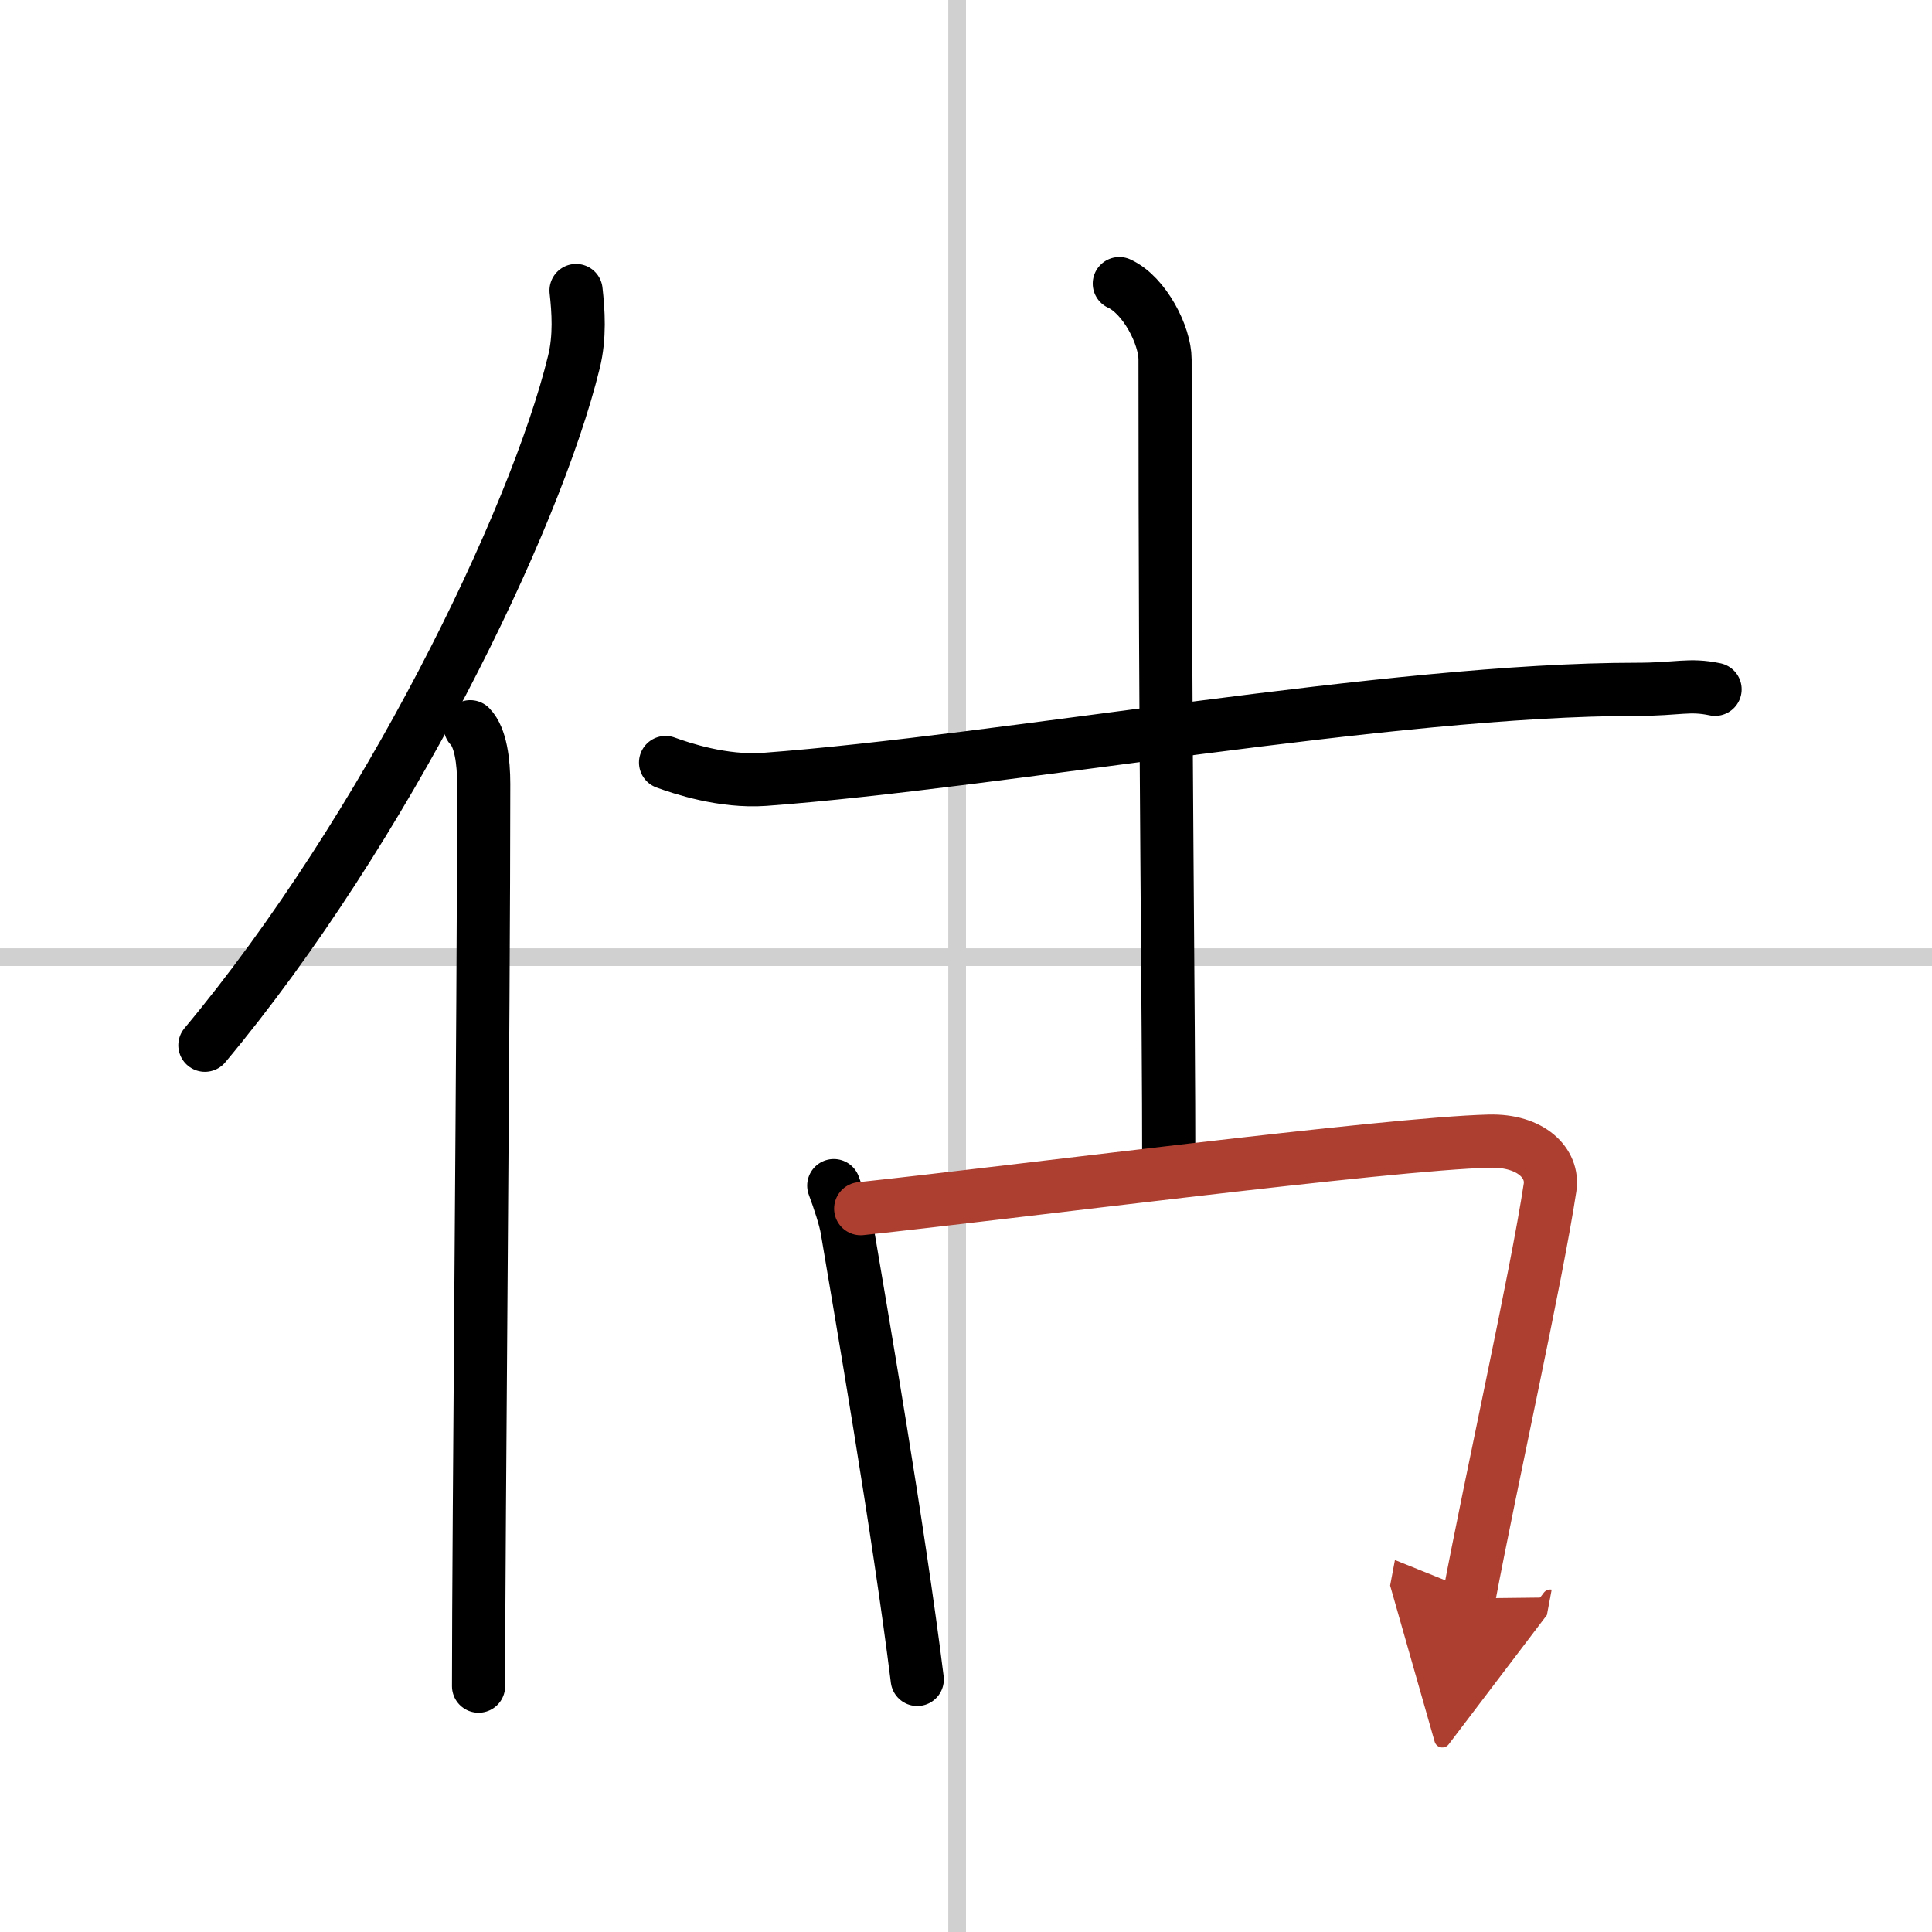
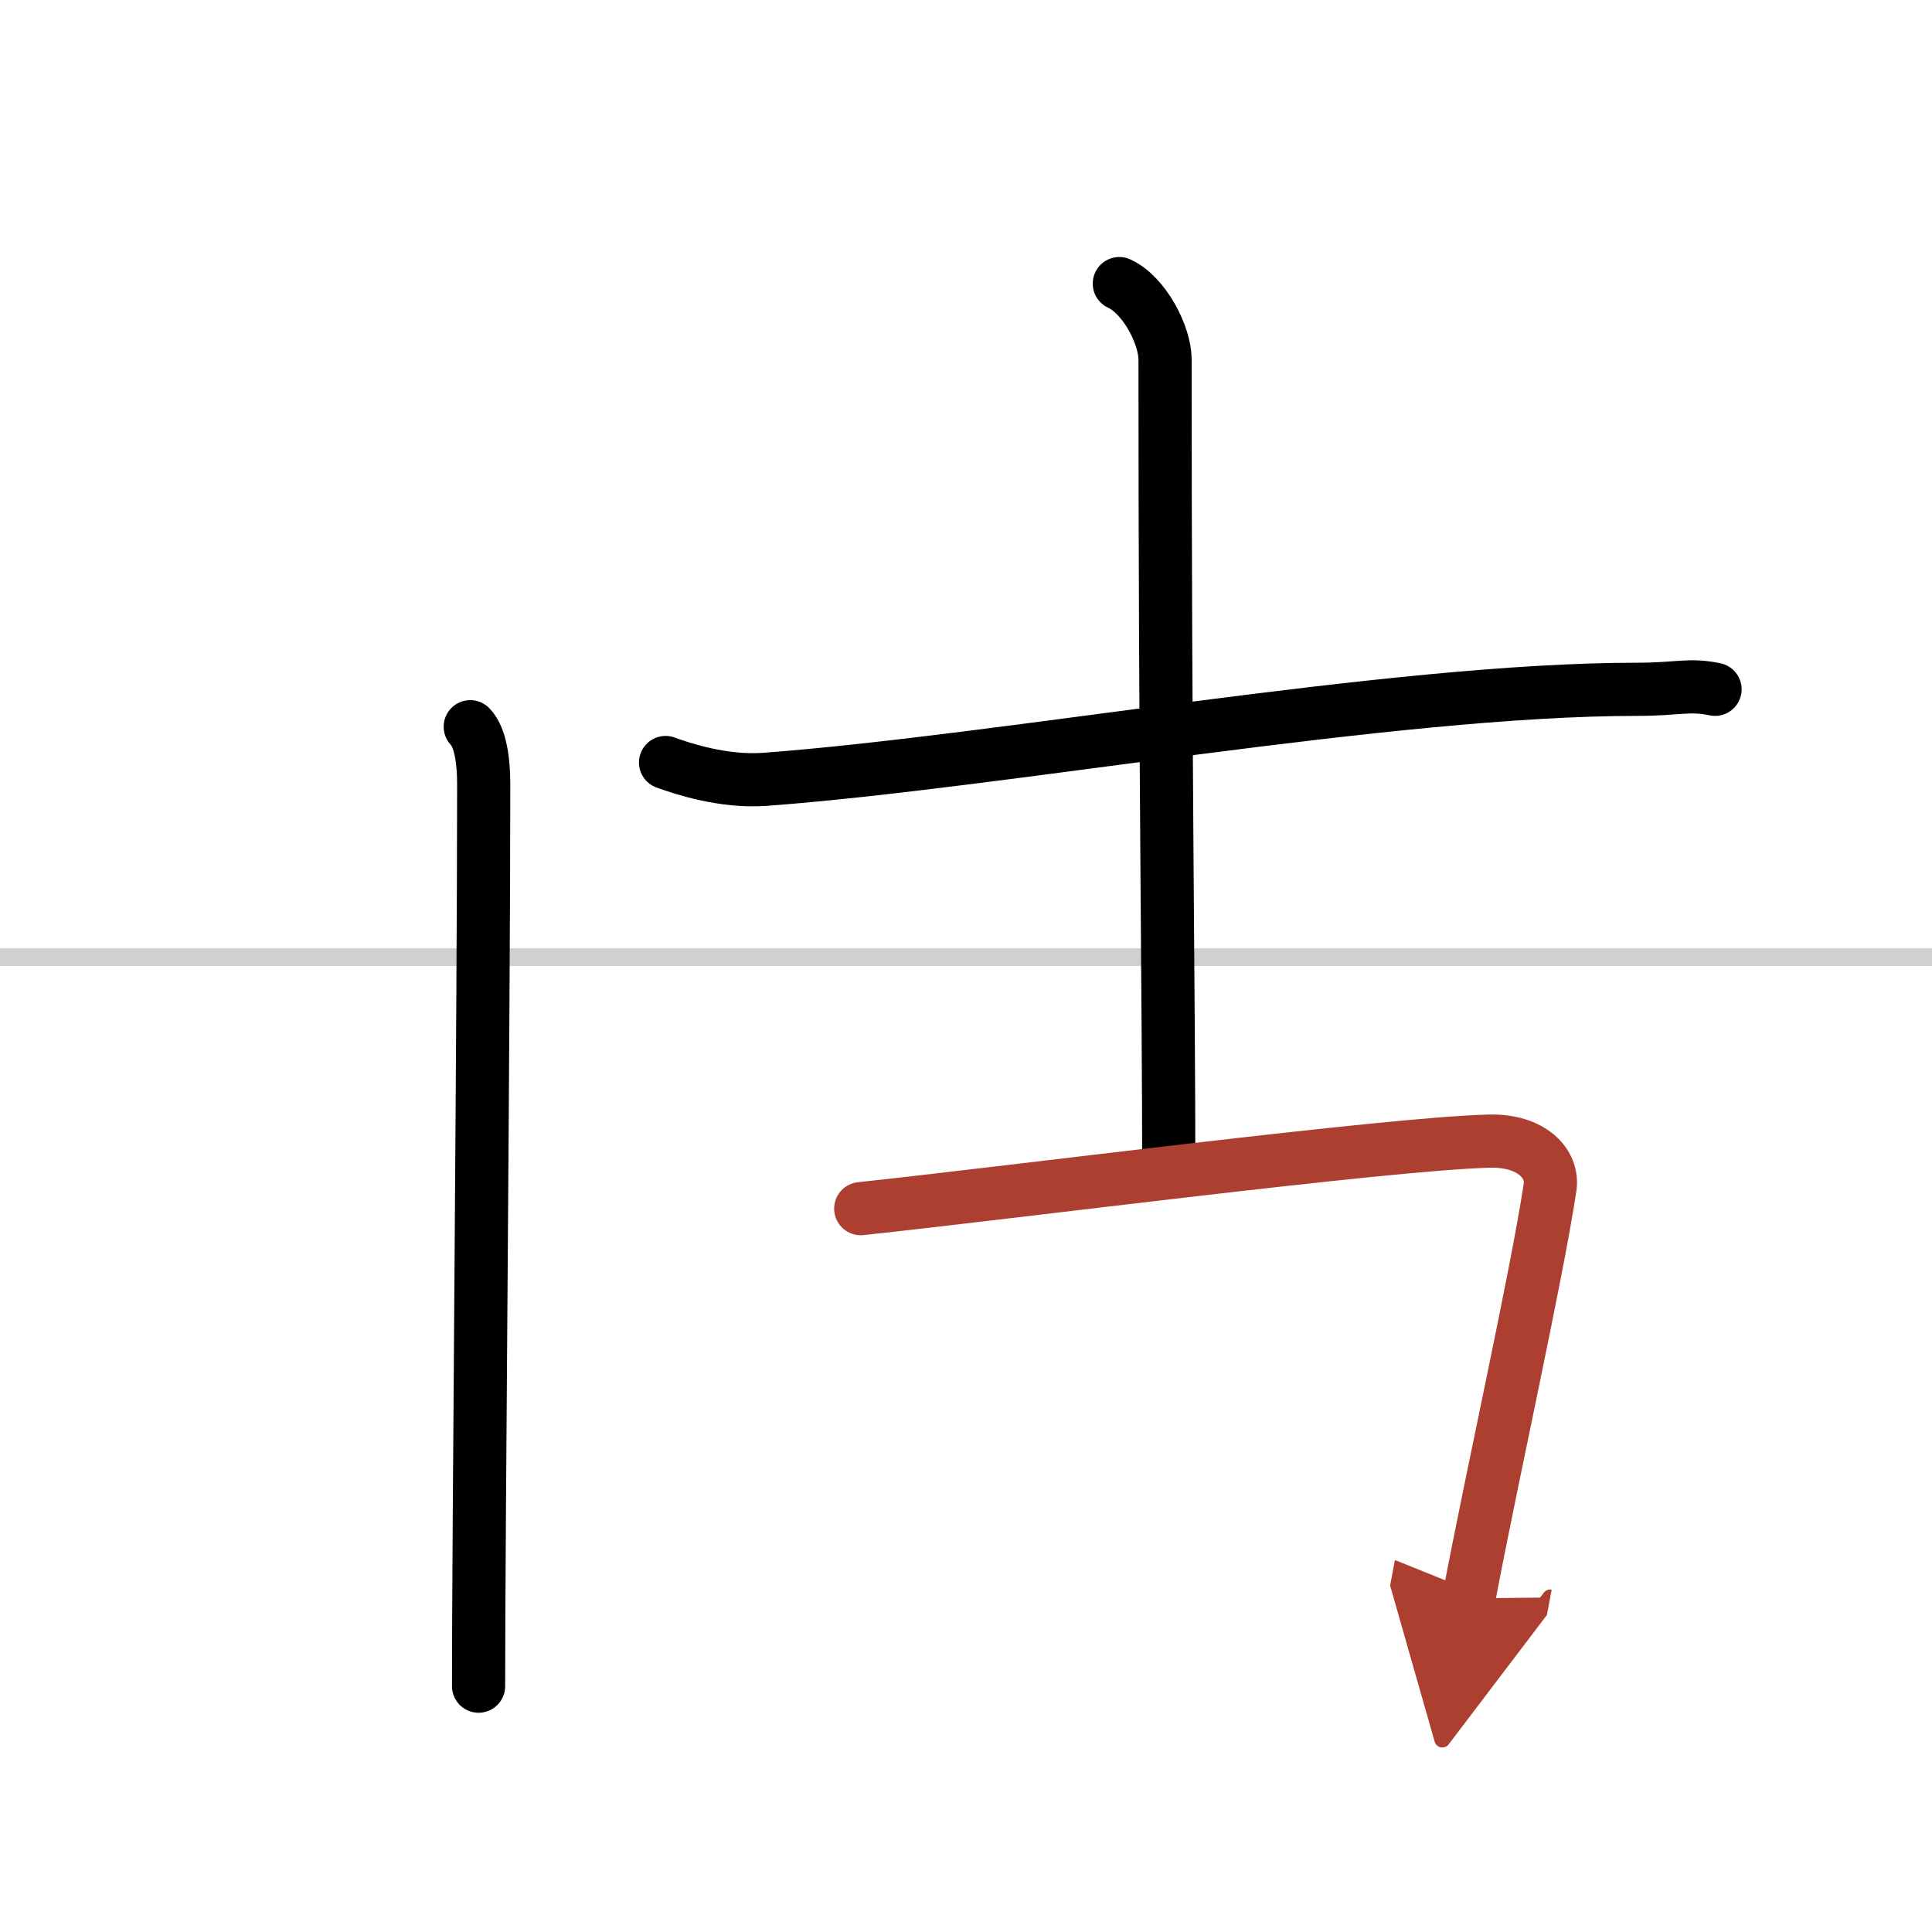
<svg xmlns="http://www.w3.org/2000/svg" width="400" height="400" viewBox="0 0 109 109">
  <defs>
    <marker id="a" markerWidth="4" orient="auto" refX="1" refY="5" viewBox="0 0 10 10">
      <polyline points="0 0 10 5 0 10 1 5" fill="#ad3f31" stroke="#ad3f31" />
    </marker>
  </defs>
  <g fill="none" stroke="#000" stroke-linecap="round" stroke-linejoin="round" stroke-width="3">
-     <rect width="100%" height="100%" fill="#fff" stroke="#fff" />
-     <line x1="54" x2="54" y2="109" stroke="#d0d0d0" stroke-width="1" />
    <line x2="109" y1="54" y2="54" stroke="#d0d0d0" stroke-width="1" />
-     <path d="m32.5 16.39c0.13 1.16 0.23 2.61-0.12 4.03-2.19 8.99-10.64 26.36-20.82 38.55" />
    <path d="m26.53 41c0.59 0.61 0.76 1.97 0.76 3.23 0 13.02-0.29 42.15-0.29 50.9" />
    <path d="m37.55 43.02c0.88 0.32 3.24 1.12 5.59 0.95 13.46-1 35.36-5.08 49.2-5.08 2.36 0 2.94-0.31 4.42 0" />
    <path d="m63.15 16c1.43 0.66 2.58 2.93 2.58 4.28 0 22.97 0.21 35.97 0.21 45.83" />
-     <path d="m47.04 66.89c0.3 0.8 0.65 1.86 0.75 2.47 0.75 4.46 2.91 16.94 3.96 25.39" />
    <path d="m48.56 68.19c8.39-0.89 29.74-3.67 35.46-3.81 2.37-0.06 3.64 1.26 3.43 2.62-0.78 5.13-3.3 16.37-4.58 23.18" marker-end="url(#a)" stroke="#ad3f31" />
  </g>
</svg>